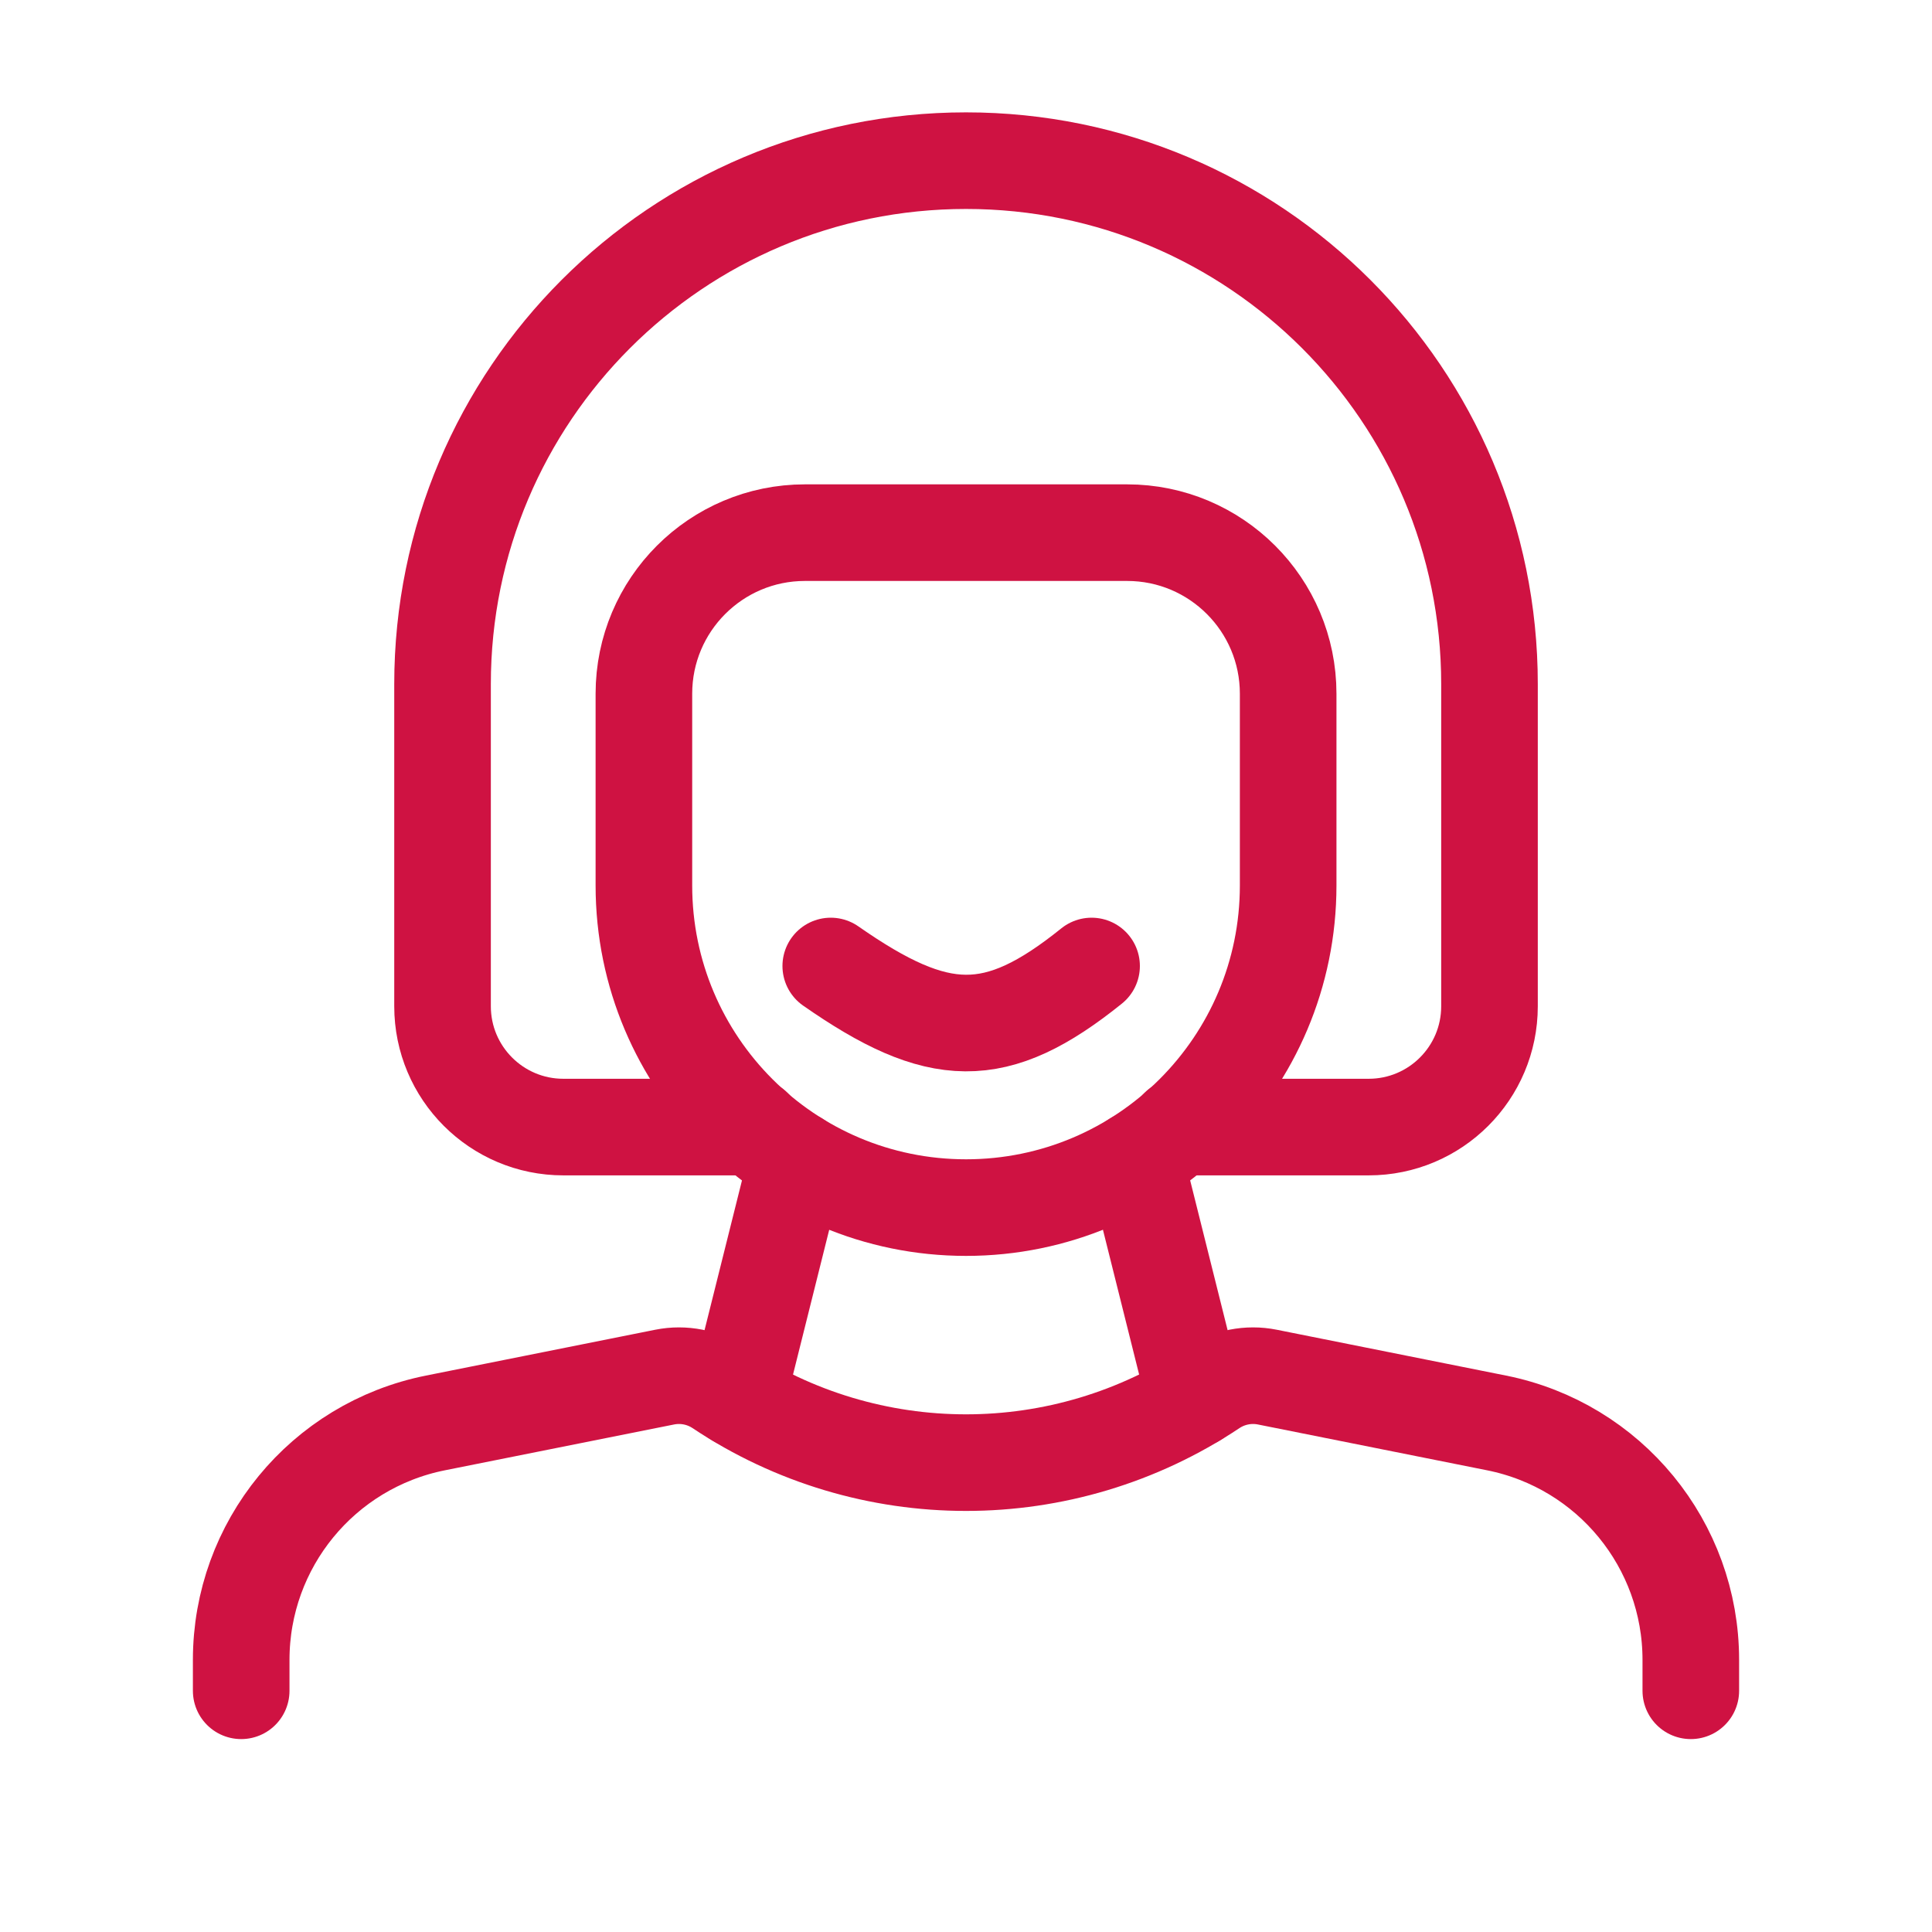
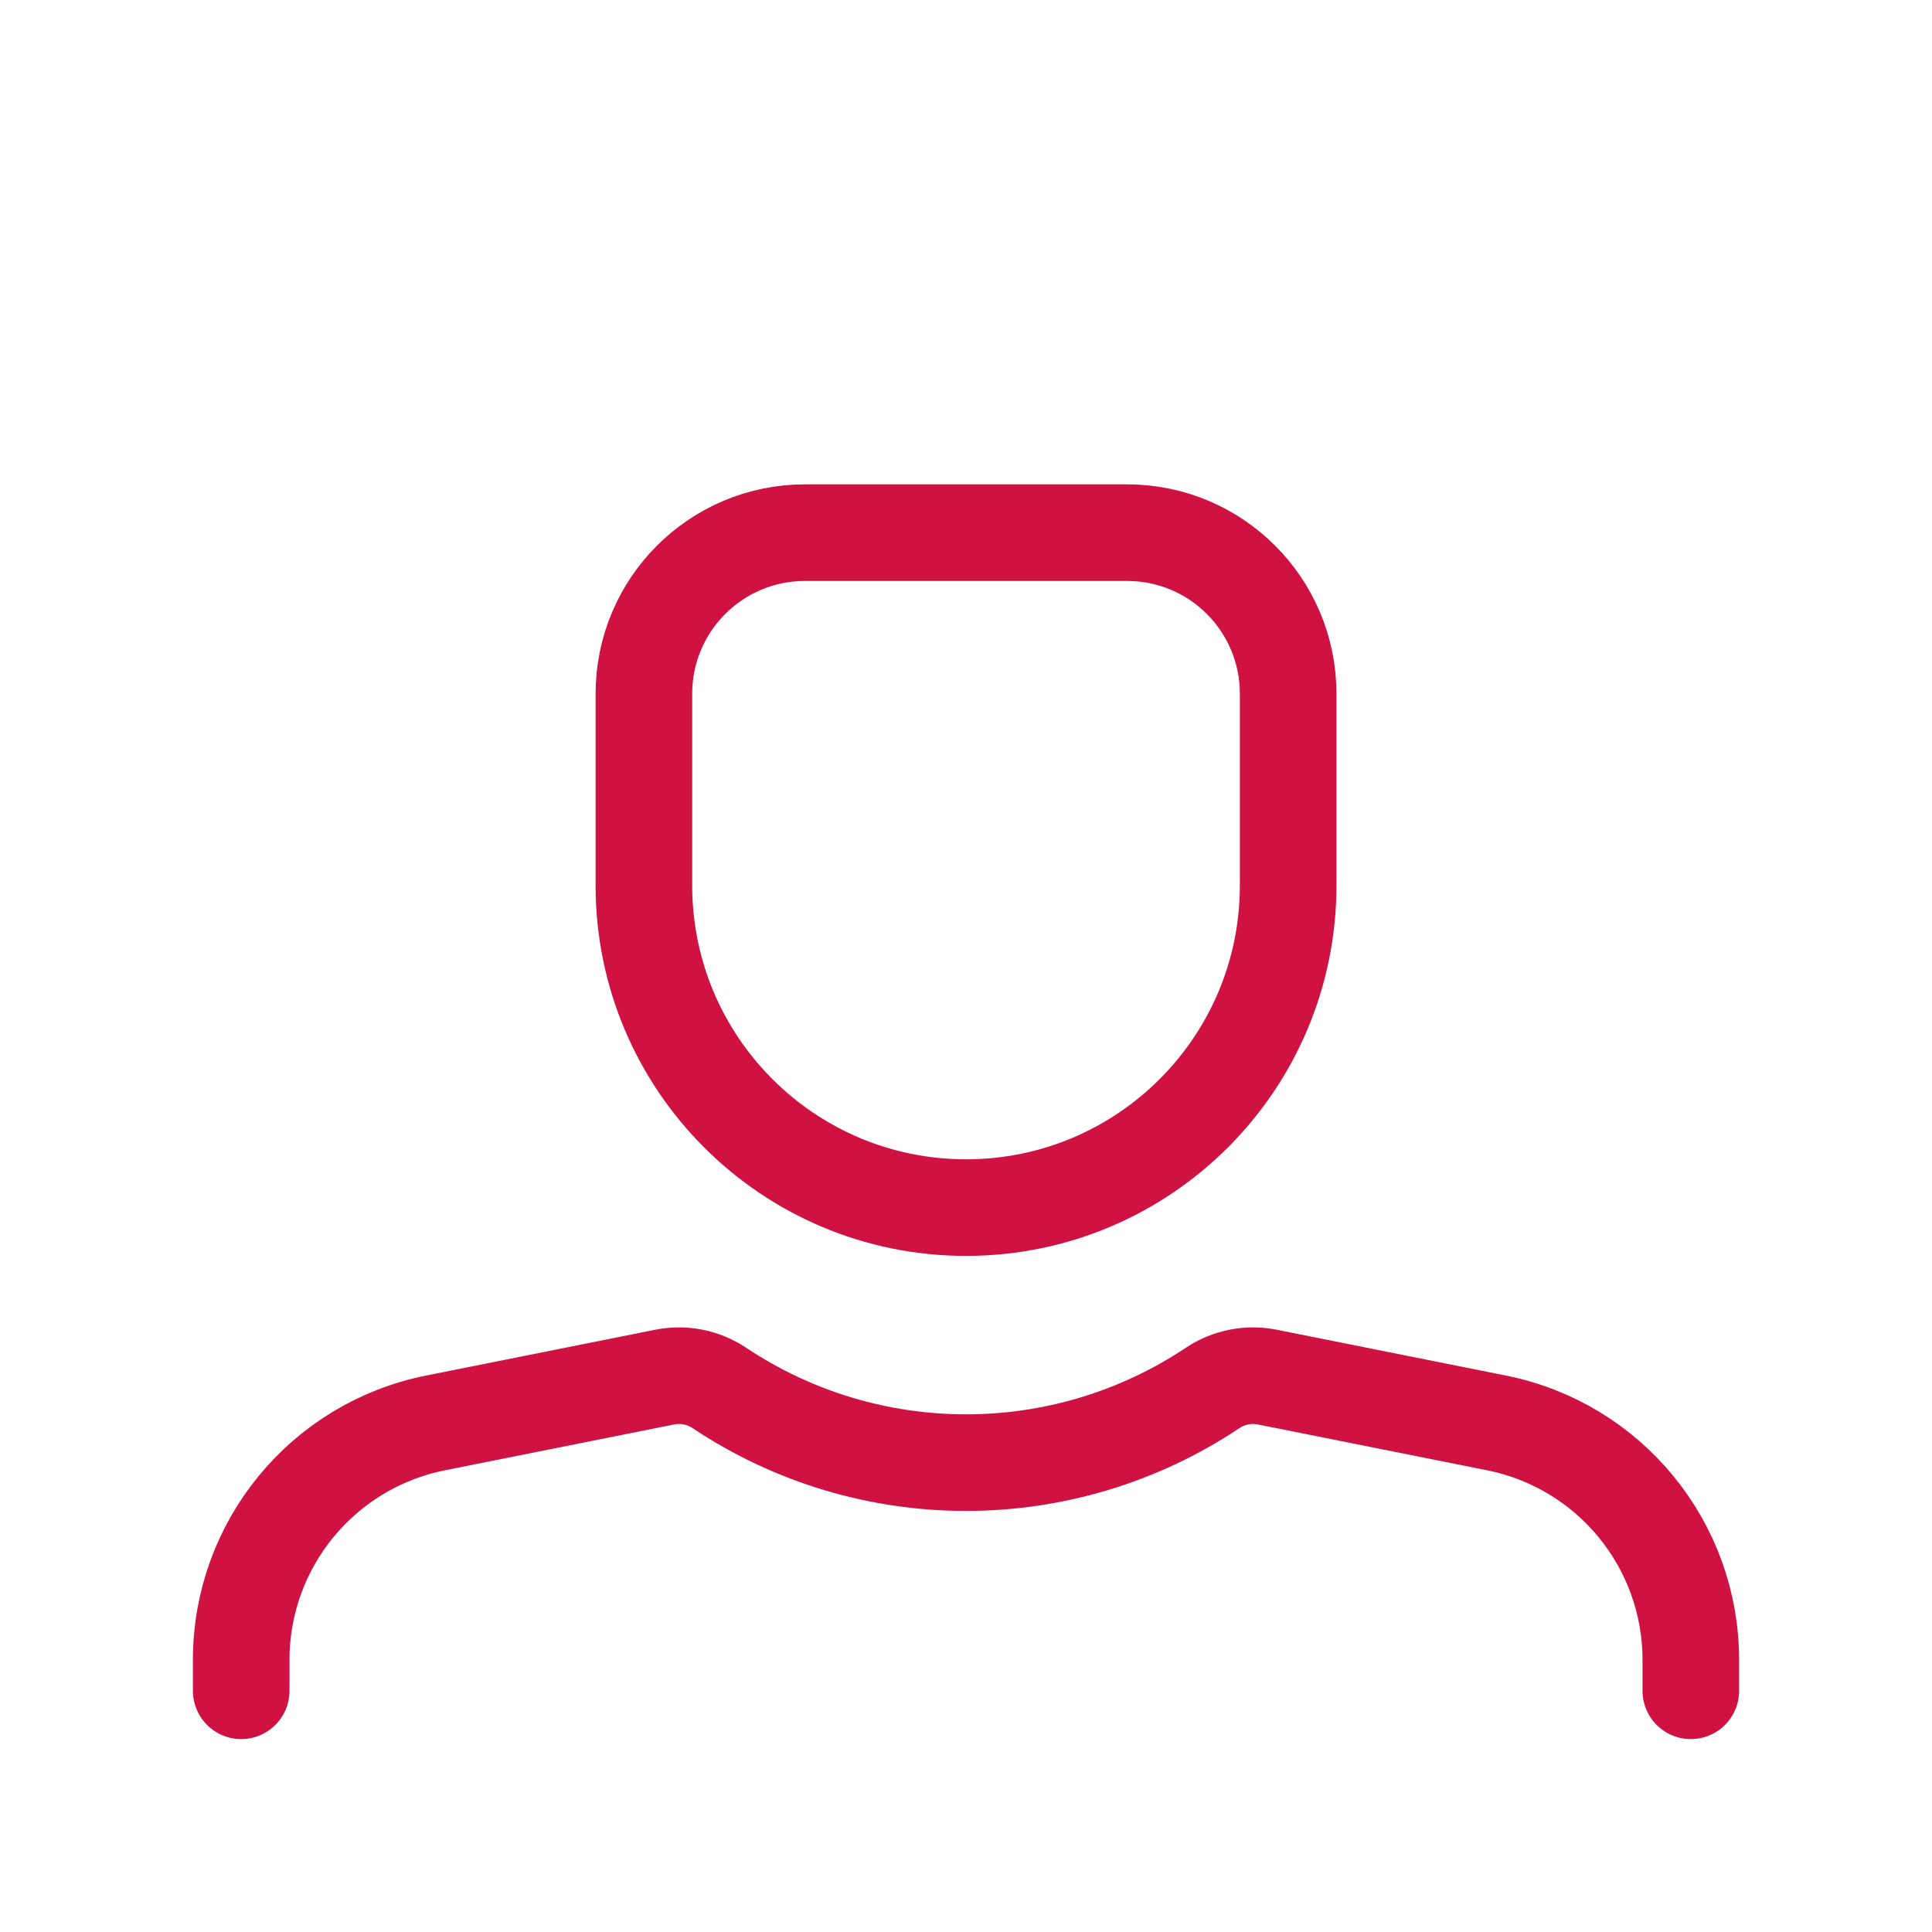
<svg xmlns="http://www.w3.org/2000/svg" fill="none" height="100" viewBox="0 0 100 100" width="100">
  <path d="M12.484 87.515V85.915C12.484 79.953 16.692 74.82 22.539 73.651L34.402 71.279C35.382 71.083 36.4 71.284 37.232 71.838V71.838C44.963 76.995 55.037 76.995 62.768 71.838V71.838C63.6 71.284 64.618 71.083 65.598 71.279L77.461 73.651C83.308 74.82 87.516 79.953 87.516 85.915V87.515" stroke="#CF1242" stroke-linecap="round" stroke-linejoin="round" stroke-width="5" />
-   <path d="M61.001 58.337H70.843C74.296 58.337 77.096 55.537 77.096 52.084V35.41C77.096 20.447 64.965 8.316 50.001 8.316V8.316C35.037 8.316 22.906 20.447 22.906 35.41V52.084C22.906 55.537 25.706 58.337 29.159 58.337H39.001" stroke="#CF1242" stroke-linecap="round" stroke-linejoin="round" stroke-width="5" />
  <path clip-rule="evenodd" d="M41.665 27.57H58.339C62.943 27.57 66.675 31.302 66.675 35.907V45.832C66.675 55.04 59.21 62.505 50.002 62.505V62.505C40.793 62.505 33.328 55.04 33.328 45.832V35.907C33.328 31.302 37.061 27.57 41.665 27.57Z" fill-rule="evenodd" stroke="#CF1242" stroke-linecap="round" stroke-linejoin="round" stroke-width="5" />
-   <path d="M43 50C48.564 53.88 51.539 53.994 56.5 50" stroke="#CF1242" stroke-linecap="round" stroke-width="5" />
-   <path d="M58.758 60.025L61.855 72.413" stroke="#CF1242" stroke-linecap="round" stroke-linejoin="round" stroke-width="5" />
-   <path d="M41.25 60.025L38.153 72.413" stroke="#CF1242" stroke-linecap="round" stroke-linejoin="round" stroke-width="5" />
</svg>